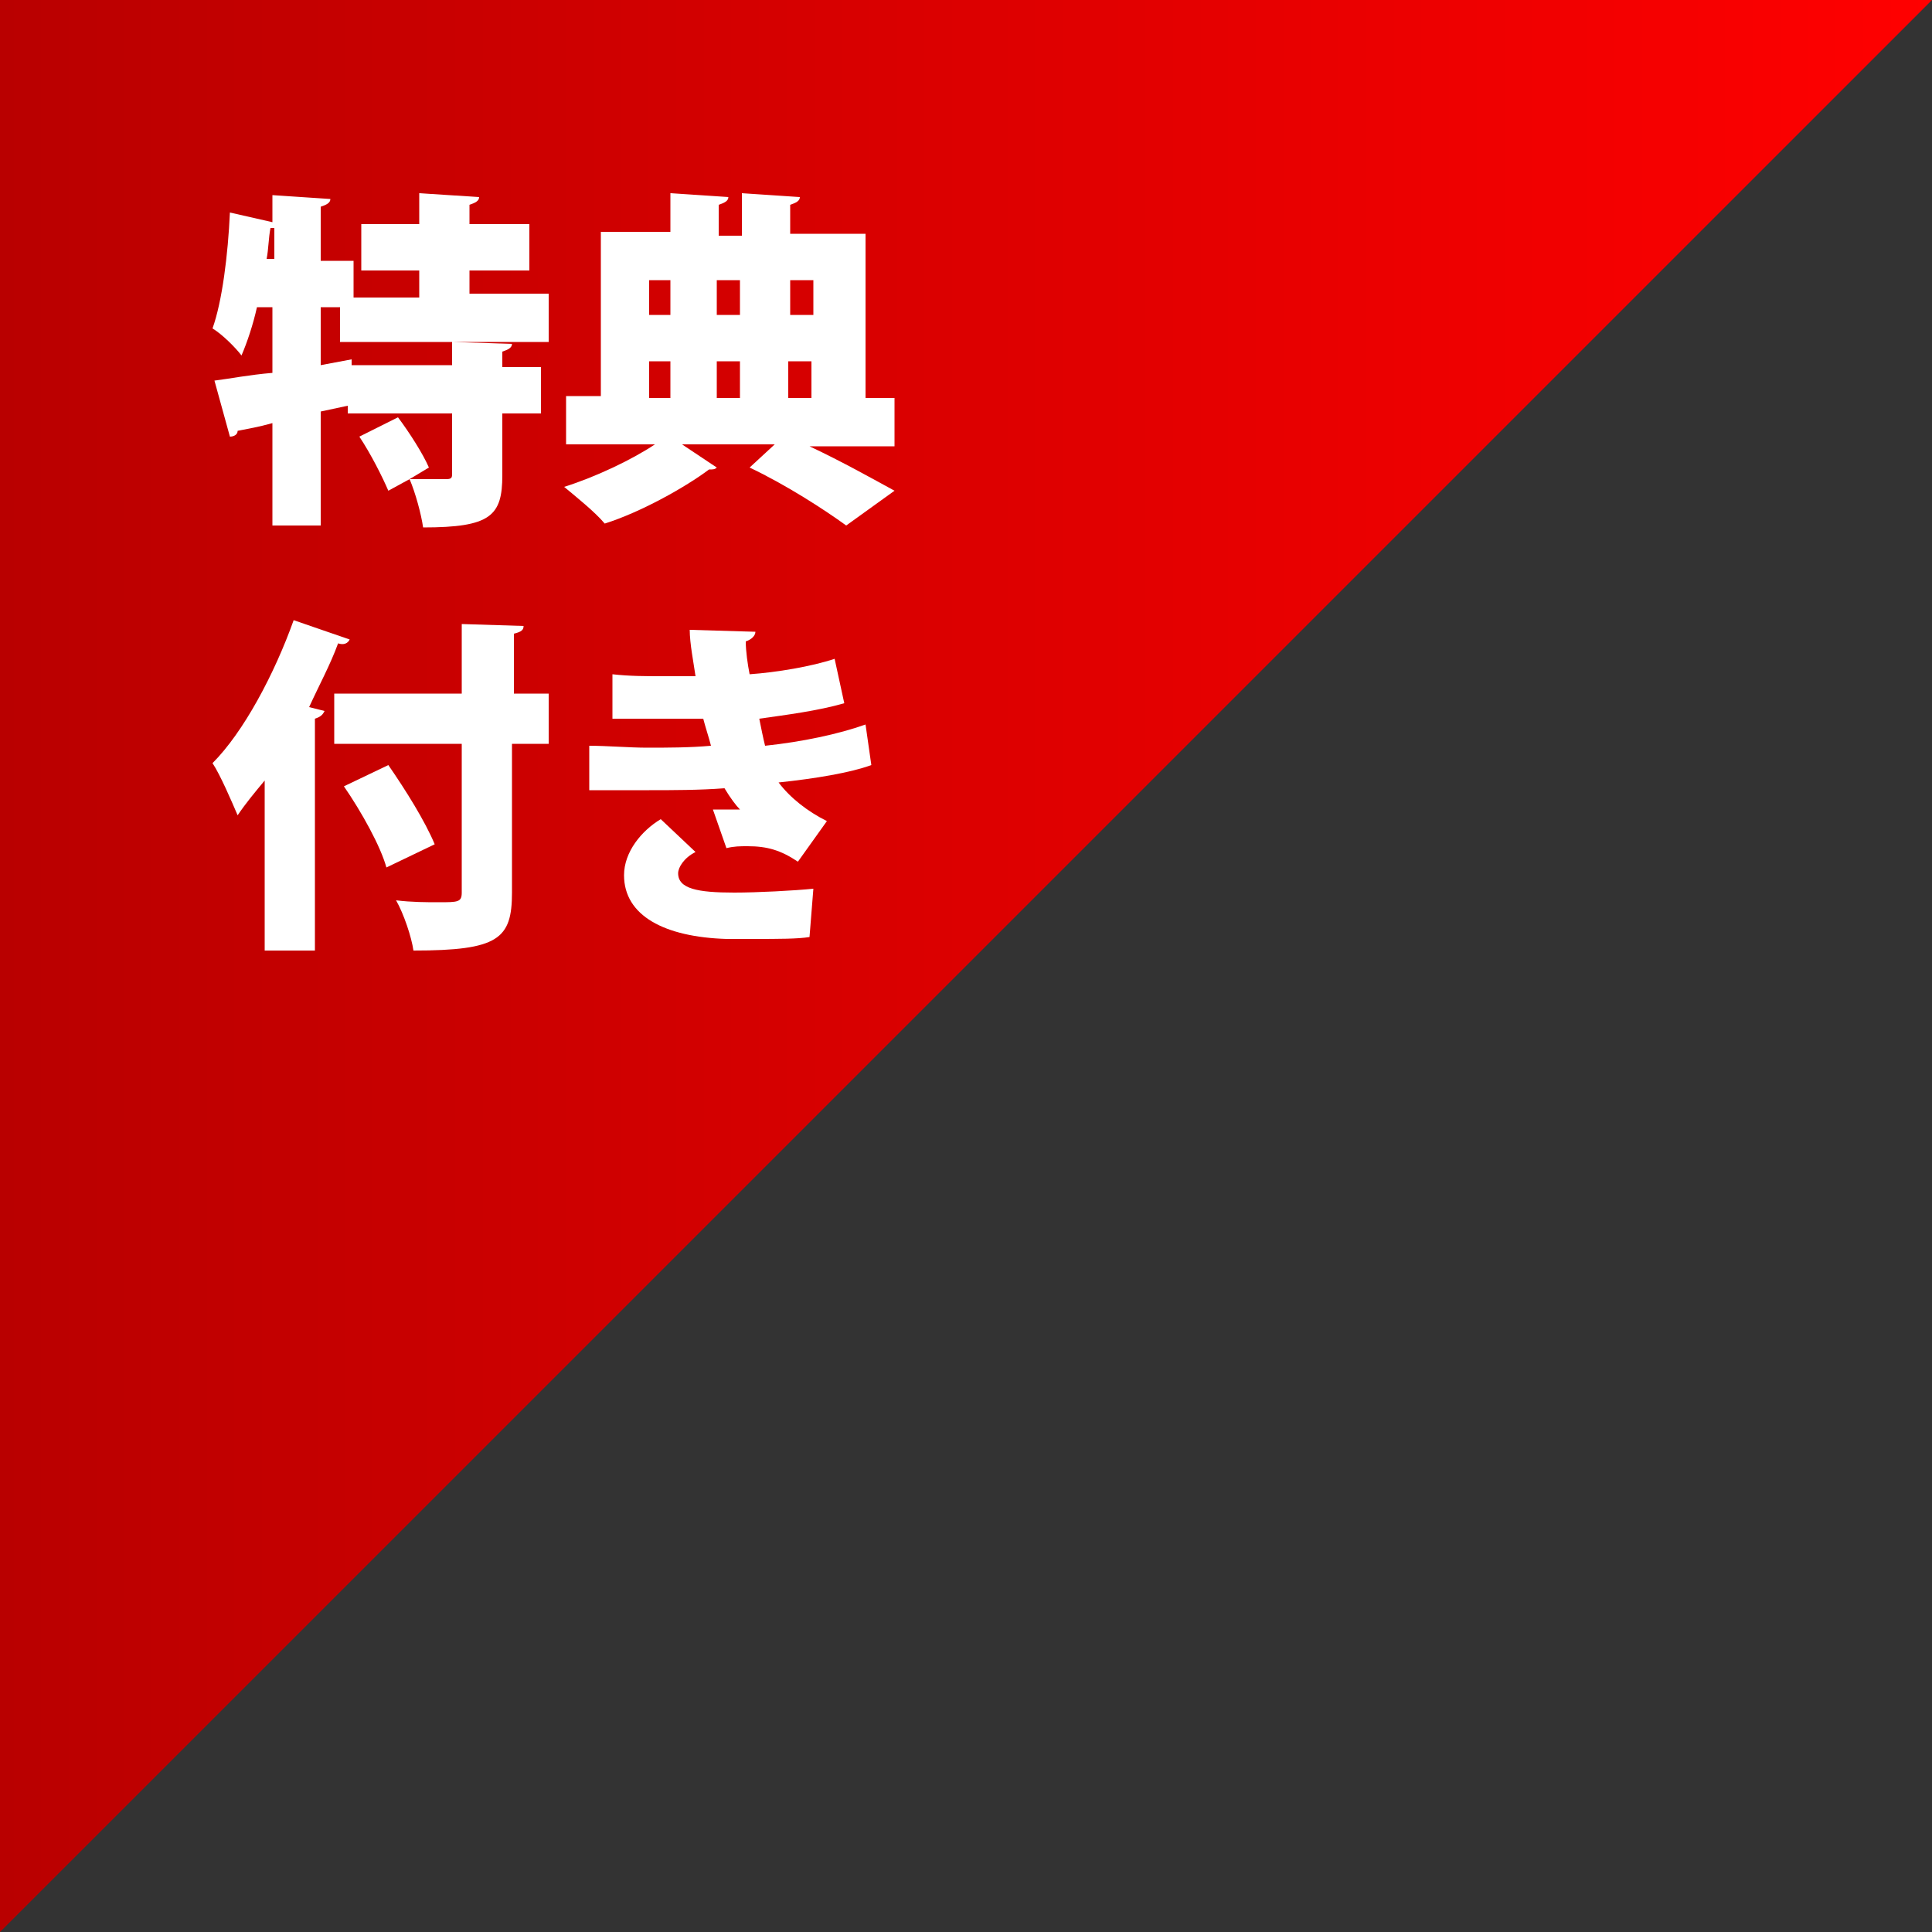
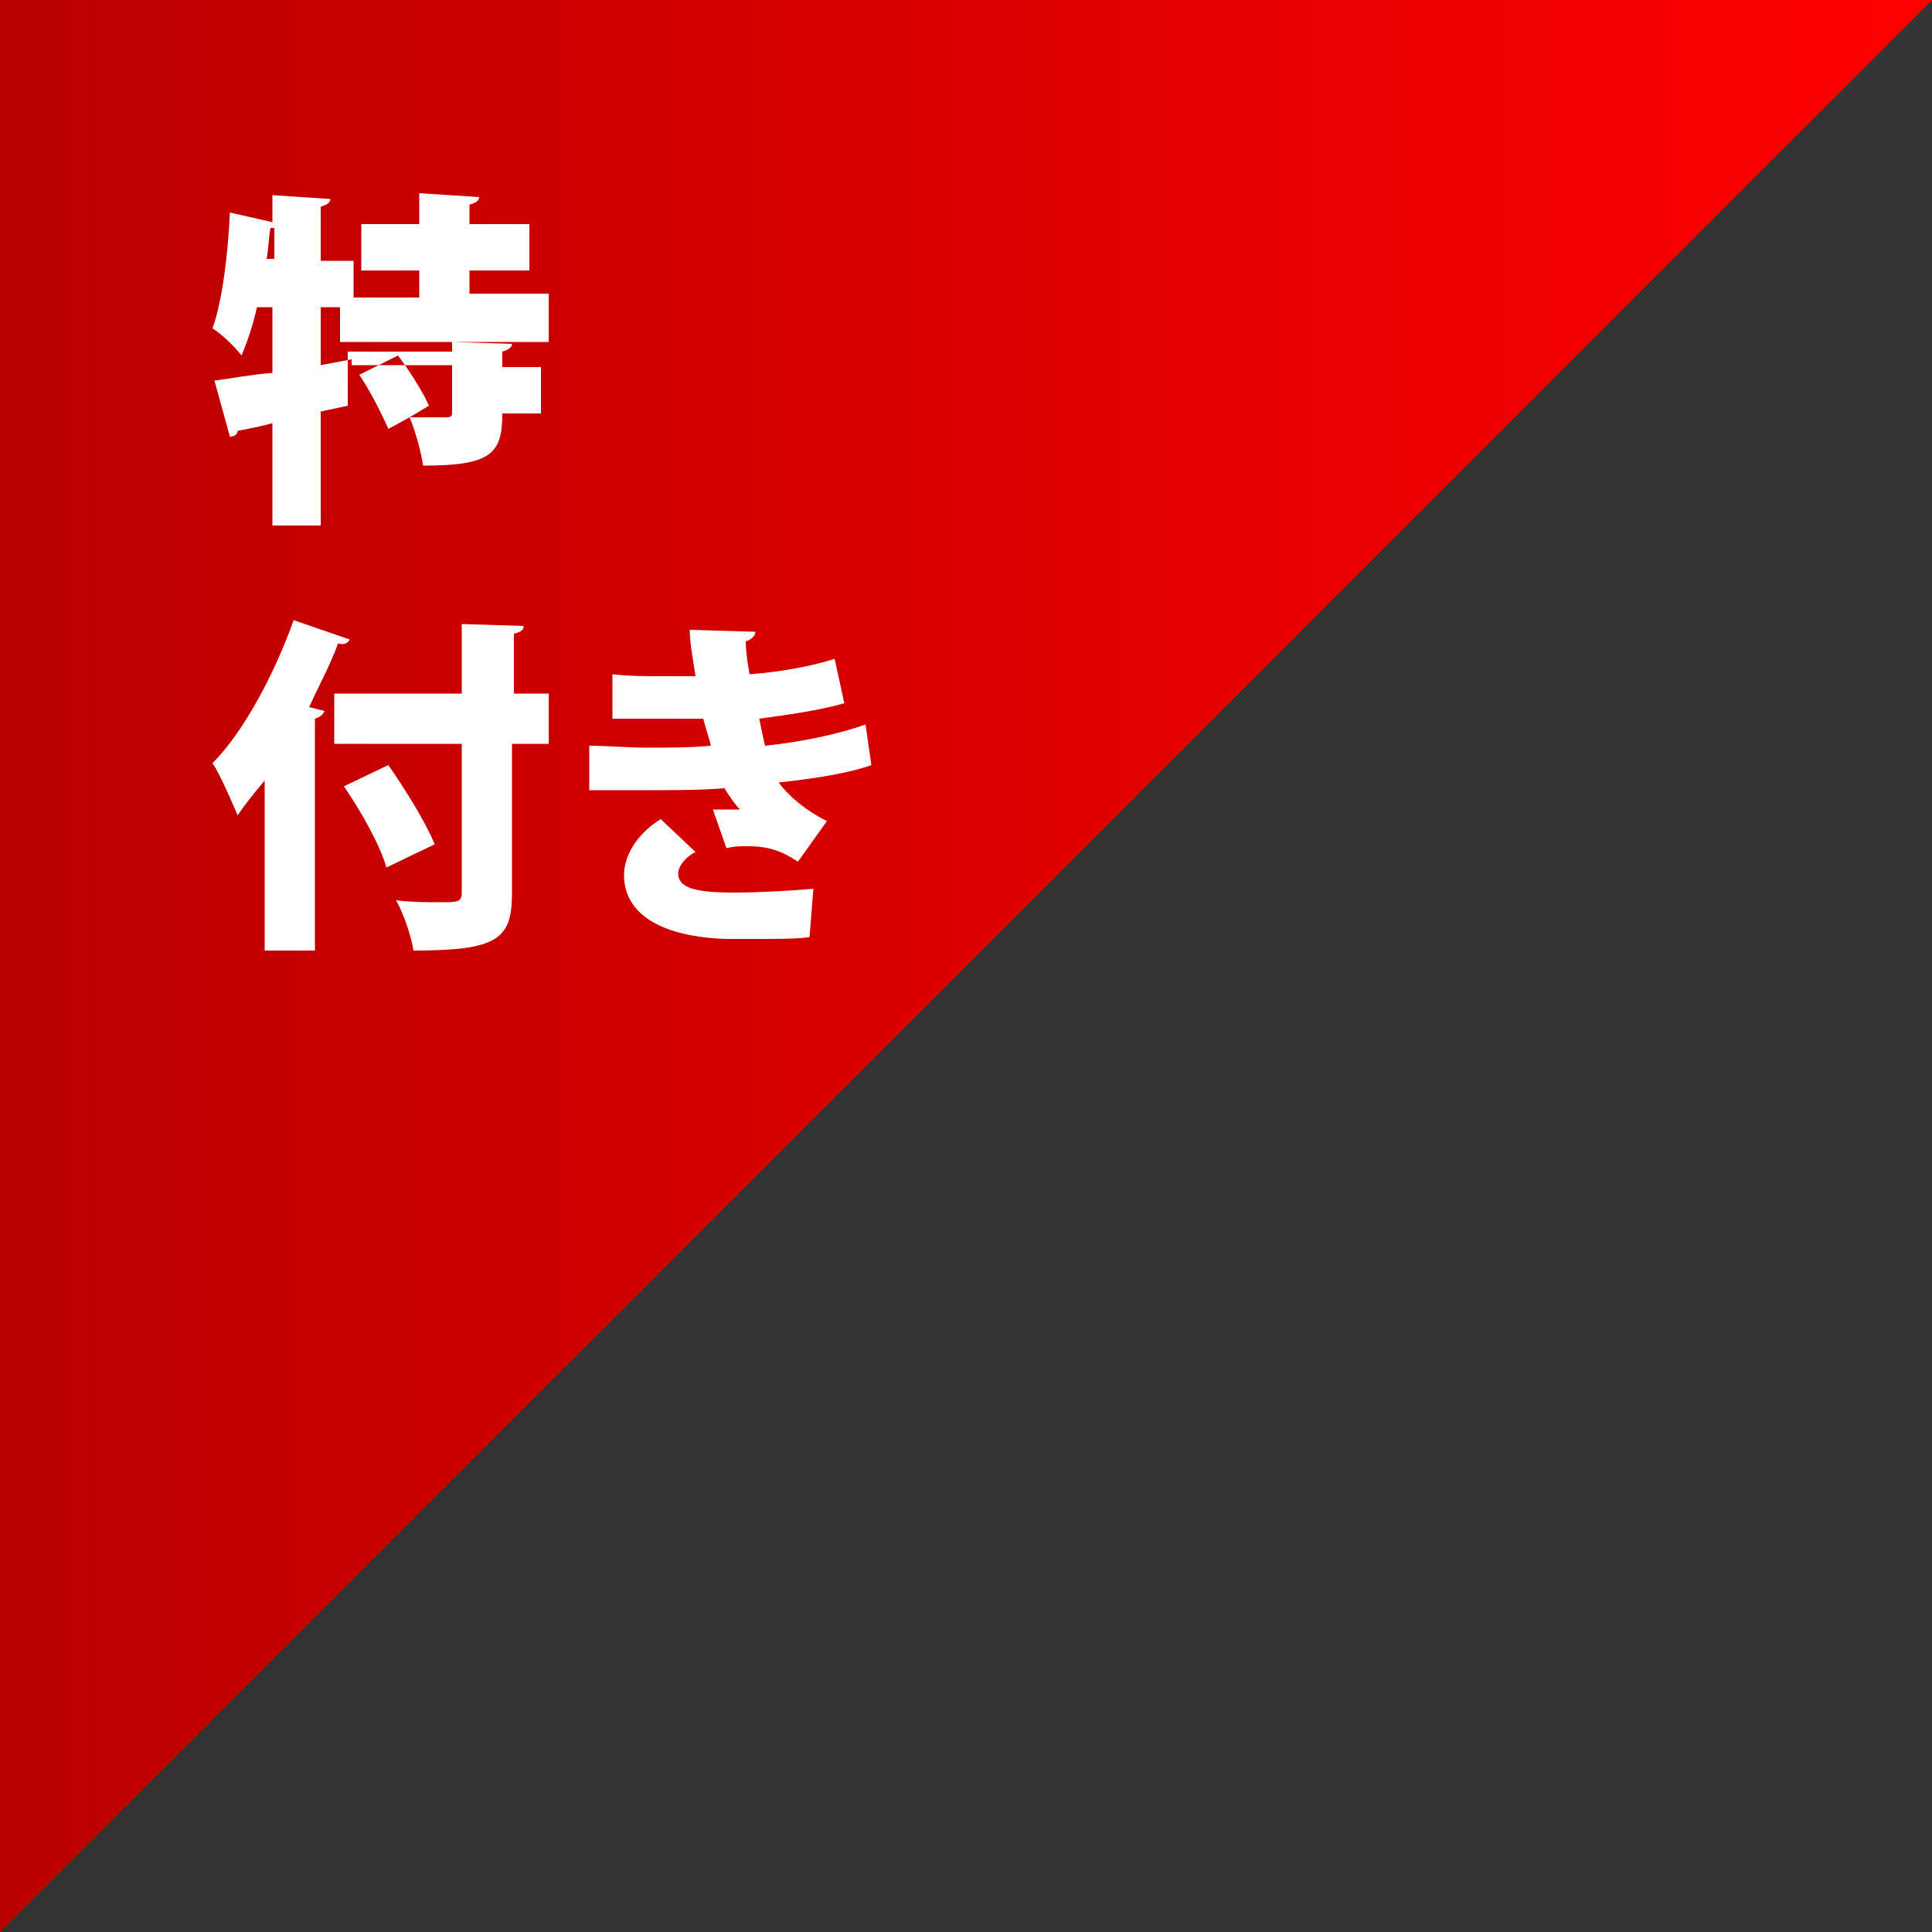
<svg xmlns="http://www.w3.org/2000/svg" version="1.1" id="レイヤー_1" x="0px" y="0px" viewBox="0 0 100 100" style="enable-background:new 0 0 100 100;" xml:space="preserve">
  <rect x="0" y="0" width="100" height="100" fill="#333333" stroke="none" />
  <style type="text/css">
	.st0{fill:#FFFFFF;}
	.st1{fill:url(#SVGID_1_);}
</style>
  <g>
    <path class="st0" d="M14.8,18.4v-1c-0.7,0.7-1.6,1.3-2.3,1.7c-0.3-0.6-0.8-1.4-1.3-1.9c1-0.4,2.2-1.2,3-2h-2.8v-2.1h1.3   c-0.2-0.6-0.6-1.3-1-1.9l1.8-0.8c0.5,0.7,1,1.6,1.2,2.3l-1,0.5h1.1v-3.1l2.9,0.2c0,0.2-0.2,0.3-0.5,0.4v2c0.4-0.6,1-1.5,1.2-2.2   l2.4,0.9c-0.1,0.1-0.3,0.2-0.5,0.2c-0.3,0.5-0.9,1.1-1.3,1.6h1.4v2.1h-3.3v0.1c0.7,0.3,2.3,1.2,2.7,1.4l-1.4,1.8   c-0.3-0.3-0.8-0.7-1.3-1.2v1C17.1,18.4,14.8,18.4,14.8,18.4z M27.4,15.8c-0.3,2.5-0.9,4.6-1.8,6.4c0.8,1.1,1.8,2.1,3,2.7   c-0.6,0.5-1.4,1.6-1.8,2.3c-1.2-0.7-2.1-1.6-2.8-2.6c-1,1.1-2.2,1.9-3.7,2.6c-0.2-0.4-0.5-1-0.8-1.5l-0.9,1.1   c-0.5-0.4-1-0.8-1.7-1.1c-1,0.7-2.4,1.2-4.4,1.6c-0.1-0.7-0.6-1.6-1-2.2c1.2-0.1,2.2-0.3,3-0.6c-0.2-0.1-0.3-0.1-0.5-0.2l-0.1,0.1   l-2.3-0.7c0.3-0.5,0.7-1.2,1.1-1.9h-1.3v-2.1h2.4c0.2-0.5,0.5-0.9,0.6-1.3l0.4,0.1l2.3,0.5c-0.1,0.2-0.2,0.3-0.6,0.3l-0.2,0.5h4.2   v2.1h-1.3c-0.2,0.8-0.5,1.4-0.8,2c0.5,0.3,1,0.5,1.4,0.8c1.1-0.6,2-1.4,2.7-2.4c-0.4-0.8-0.7-1.7-1-2.7c-0.2,0.3-0.3,0.5-0.5,0.8   c-0.4-0.5-1.3-1.4-1.9-1.8c1.4-1.7,2.2-5.1,2.6-8.4l3,0.6c-0.1,0.2-0.2,0.3-0.5,0.3c-0.1,0.8-0.3,1.6-0.4,2.4h4.5v2.4L27.4,15.8   L27.4,15.8z M15,22.3c0.4,0.1,0.9,0.3,1.3,0.5c0.2-0.3,0.3-0.6,0.4-1h-1.5L15,22.3z M17.2,12.6v0.6h1.2L17.2,12.6z M23.2,15.8   c0.2,1.1,0.5,2.2,0.8,3.2c0.3-1,0.5-2.1,0.6-3.2H23.2z" />
    <path class="st0" d="M29.6,15.6h16.5v1.8H29.6V15.6z M39.1,24.5v0.4h7v1.9H29.6v-1.9h7v-0.4h-5.3v-1.6h5.3v-0.4h-4.8v-4.7H44v4.7   h-4.8v0.4h5.3v1.6H39.1z M43.6,10.6v4.5H32.1v-4.5H43.6z M34.2,19.1v0.4h2.4v-0.4H34.2z M34.2,21.1h2.4v-0.4h-2.4V21.1z M41,12.3   v-0.4h-6.4v0.4H41z M41,13.9v-0.4h-6.4v0.4H41z M41.3,19.5v-0.4h-2.2v0.4H41.3z M41.3,21.1v-0.4h-2.2v0.4H41.3z" />
-     <path class="st0" d="M16.8,32.8l1.7,0.8c0,0.1-0.1,0.2-0.2,0.3c-0.4,1.5-0.9,3.5-1.4,4.9c1.1,1.4,1.4,2.4,1.4,3.5   c0,3.1-1.9,3.1-3.3,3.1c0-0.7-0.3-1.7-0.5-2.3c0.3,0,0.5,0,0.7,0c0.6,0,0.7-0.5,0.7-1.2c0-0.8-0.4-1.8-1.3-2.9   c0.3-1.1,0.6-2.7,0.9-4h-1v14h-2.4V32.9h4.3L16.8,32.8z M26.1,41.6l2.2,1.6c-0.1,0.1-0.3,0.2-0.6,0.1c-0.4,0.5-1.1,1.1-1.8,1.6   c0.6,0.8,1.5,1.5,2.5,2c-0.6,0.5-1.3,1.5-1.7,2.2C24,47.7,22.8,45,22,41.5h-0.9v4.2c0.7-0.1,1.4-0.2,2.1-0.4l0.2,2.3   c-2,0.5-4,0.9-5.4,1.2c0,0.2-0.2,0.3-0.3,0.3l-0.9-2.8l1.8-0.3V32.9h8.6v8.7C27.2,41.6,26.1,41.6,26.1,41.6z M24.6,35.1h-3.4v1h3.4   V35.1z M21.2,38.2v1.1h3.4v-1.1H21.2z M24.4,41.6c0.1,0.5,0.3,1,0.5,1.4c0.4-0.5,0.9-1,1.2-1.4H24.4z" />
    <path class="st0" d="M39.2,44.3v2.1c0.5,0.1,1,0.1,1.6,0.1c1.1,0,4.1,0,5.5-0.1c-0.4,0.6-0.8,1.9-0.9,2.7h-4.7   c-3.2,0-5.5-0.5-7.1-2.9c-0.6,1.3-1.3,2.3-2.3,3.1c-0.4-0.5-1.4-1.3-2-1.7c1.9-1.3,2.7-3.9,3-6.9l3.1,0.5c-0.1,0.2-0.2,0.3-0.5,0.3   c-0.1,0.6-0.2,1.1-0.3,1.7c0.5,1.2,1.1,2,2,2.5V40h-3.3v-2.5h9.2V40h-3.2v1.8H44v2.4L39.2,44.3L39.2,44.3z M32.7,36.4v2.4h-2.6   v-4.9h6.3V32l3.4,0.2c0,0.2-0.2,0.3-0.6,0.4v1.3h6.3v4.9h-2.7v-2.4H32.7z" />
  </g>
  <g>
    <linearGradient id="SVGID_1_" gradientUnits="userSpaceOnUse" x1="0" y1="50" x2="100" y2="50">
      <stop offset="0" style="stop-color:#B90000" />
      <stop offset="1" style="stop-color:#FF0000" />
    </linearGradient>
    <polygon class="st1" points="0,100 0,0 100,0  " />
    <g>
-       <path class="st0" d="M28.4,17.7H17.6v-1.8h-1v3l1.6-0.3l0,0.3h5.2v-1.2l3.1,0.1c0,0.2-0.2,0.3-0.5,0.4V19h2v2.4h-2v3.2    c0,2.1-0.6,2.7-4.1,2.7c-0.1-0.7-0.4-1.8-0.7-2.5l-1.1,0.6c-0.3-0.7-0.9-1.9-1.5-2.8l2-1c0.6,0.8,1.3,1.9,1.6,2.6l-1,0.6    c0.7,0,1.6,0,1.9,0c0.3,0,0.3-0.1,0.3-0.3v-3.1H18V21l-1.4,0.3v5.9h-2.5v-5.3c-0.7,0.2-1.3,0.3-1.8,0.4c0,0.2-0.2,0.3-0.4,0.3    l-0.8-2.9c0.8-0.1,1.8-0.3,3-0.4v-3.4h-0.8c-0.2,0.9-0.5,1.8-0.8,2.5C12.2,18,11.5,17.3,11,17c0.5-1.4,0.8-3.8,0.9-6l2.2,0.5v-1.4    l3,0.2c0,0.2-0.2,0.3-0.5,0.4v2.8h1.7v1.9h3.4V14h-3v-2.4h3v-1.6l3.1,0.2c0,0.2-0.2,0.3-0.5,0.4v1h3.1V14h-3.1v1.2h4.1V17.7z     M14,11.8c-0.1,0.5-0.1,1.1-0.2,1.6h0.4v-1.6H14z" />
-       <path class="st0" d="M46.3,20.6v2.5h-4.4c1.7,0.8,3.3,1.7,4.4,2.3l-2.5,1.8c-1.1-0.8-3.1-2.1-5-3l1.3-1.2h-4.8l1.8,1.2    c-0.1,0.1-0.2,0.1-0.4,0.1c-1.2,0.9-3.5,2.2-5.4,2.8c-0.5-0.6-1.5-1.4-2.1-1.9c1.6-0.5,3.5-1.4,4.7-2.2h-4.6v-2.5h1.8v-8.5h3.6V10    l3,0.2c0,0.2-0.2,0.3-0.5,0.4v1.6h1.2V10l3,0.2c0,0.2-0.2,0.3-0.5,0.4v1.5h3.9v8.5H46.3z M34.7,14.5h-1.1v1.8h1.1V14.5z     M33.6,18.7v1.9h1.1v-1.9H33.6z M38.3,14.5h-1.2v1.8h1.2V14.5z M38.3,20.6v-1.9h-1.2v1.9H38.3z M42.1,14.5h-1.2v1.8h1.2V14.5z     M40.8,18.7v1.9h1.2v-1.9H40.8z" />
+       <path class="st0" d="M28.4,17.7H17.6v-1.8h-1v3l1.6-0.3l0,0.3h5.2v-1.2l3.1,0.1c0,0.2-0.2,0.3-0.5,0.4V19h2v2.4h-2c0,2.1-0.6,2.7-4.1,2.7c-0.1-0.7-0.4-1.8-0.7-2.5l-1.1,0.6c-0.3-0.7-0.9-1.9-1.5-2.8l2-1c0.6,0.8,1.3,1.9,1.6,2.6l-1,0.6    c0.7,0,1.6,0,1.9,0c0.3,0,0.3-0.1,0.3-0.3v-3.1H18V21l-1.4,0.3v5.9h-2.5v-5.3c-0.7,0.2-1.3,0.3-1.8,0.4c0,0.2-0.2,0.3-0.4,0.3    l-0.8-2.9c0.8-0.1,1.8-0.3,3-0.4v-3.4h-0.8c-0.2,0.9-0.5,1.8-0.8,2.5C12.2,18,11.5,17.3,11,17c0.5-1.4,0.8-3.8,0.9-6l2.2,0.5v-1.4    l3,0.2c0,0.2-0.2,0.3-0.5,0.4v2.8h1.7v1.9h3.4V14h-3v-2.4h3v-1.6l3.1,0.2c0,0.2-0.2,0.3-0.5,0.4v1h3.1V14h-3.1v1.2h4.1V17.7z     M14,11.8c-0.1,0.5-0.1,1.1-0.2,1.6h0.4v-1.6H14z" />
      <path class="st0" d="M13.7,40.4c-0.5,0.6-1,1.2-1.4,1.8c-0.3-0.7-0.9-2.1-1.3-2.7c1.6-1.6,3.2-4.6,4.2-7.4l2.9,1    c-0.1,0.2-0.3,0.3-0.6,0.2c-0.4,1.1-1,2.2-1.5,3.3l0.8,0.2c-0.1,0.2-0.2,0.3-0.5,0.4v12h-2.6V40.4z M28.4,35.9v2.6h-1.9v7.7    c0,2.4-0.7,3-5.1,3c-0.1-0.7-0.5-1.9-0.9-2.6c0.8,0.1,1.6,0.1,2.2,0.1c1,0,1.2,0,1.2-0.5v-7.7h-6.6v-2.6h6.6v-3.6l3.2,0.1    c0,0.2-0.1,0.3-0.5,0.4v3.1H28.4z M20,44.9c-0.3-1.1-1.3-2.9-2.2-4.2l2.3-1.1c0.9,1.3,1.9,2.9,2.4,4.1L20,44.9z" />
      <path class="st0" d="M45.1,39.6c-1.1,0.4-2.9,0.7-4.8,0.9c0.6,0.8,1.5,1.5,2.5,2l-1.5,2.1c-0.9-0.6-1.6-0.8-2.6-0.8    c-0.4,0-0.7,0-1.1,0.1l-0.7-2c0.3,0,0.6,0,0.9,0c0.2,0,0.4,0,0.5,0c-0.2-0.2-0.5-0.6-0.8-1.1c-1.3,0.1-2.7,0.1-3.9,0.1    c-0.8,0-2,0-3.1,0l0-2.3c0.9,0,2.1,0.1,3,0.1c1,0,2.2,0,3.3-0.1c-0.1-0.4-0.3-1-0.4-1.4c-0.5,0-1.3,0-2,0c-1,0-1.9,0-2.7,0l0-2.3    c0.9,0.1,1.7,0.1,2.6,0.1c0.5,0,1.2,0,1.7,0c-0.1-0.7-0.3-1.7-0.3-2.4l3.4,0.1c0,0.2-0.2,0.4-0.5,0.5c0,0.5,0.1,1.2,0.2,1.7    c1.4-0.1,3.2-0.4,4.4-0.8l0.5,2.3c-1.4,0.4-3,0.6-4.4,0.8c0.1,0.5,0.2,1,0.3,1.4c1.9-0.2,3.8-0.6,5.2-1.1L45.1,39.6z M41.9,48.5    c-0.6,0.1-1.6,0.1-2.9,0.1c-0.4,0-0.9,0-1.4,0c-3.2-0.1-5.3-1.2-5.3-3.3c0-1.2,0.9-2.3,1.9-2.9l1.8,1.7c-0.6,0.3-0.9,0.8-0.9,1.1    c0,0.8,1,1,2.9,1c1.2,0,3.1-0.1,4.1-0.2L41.9,48.5z" />
    </g>
  </g>
</svg>